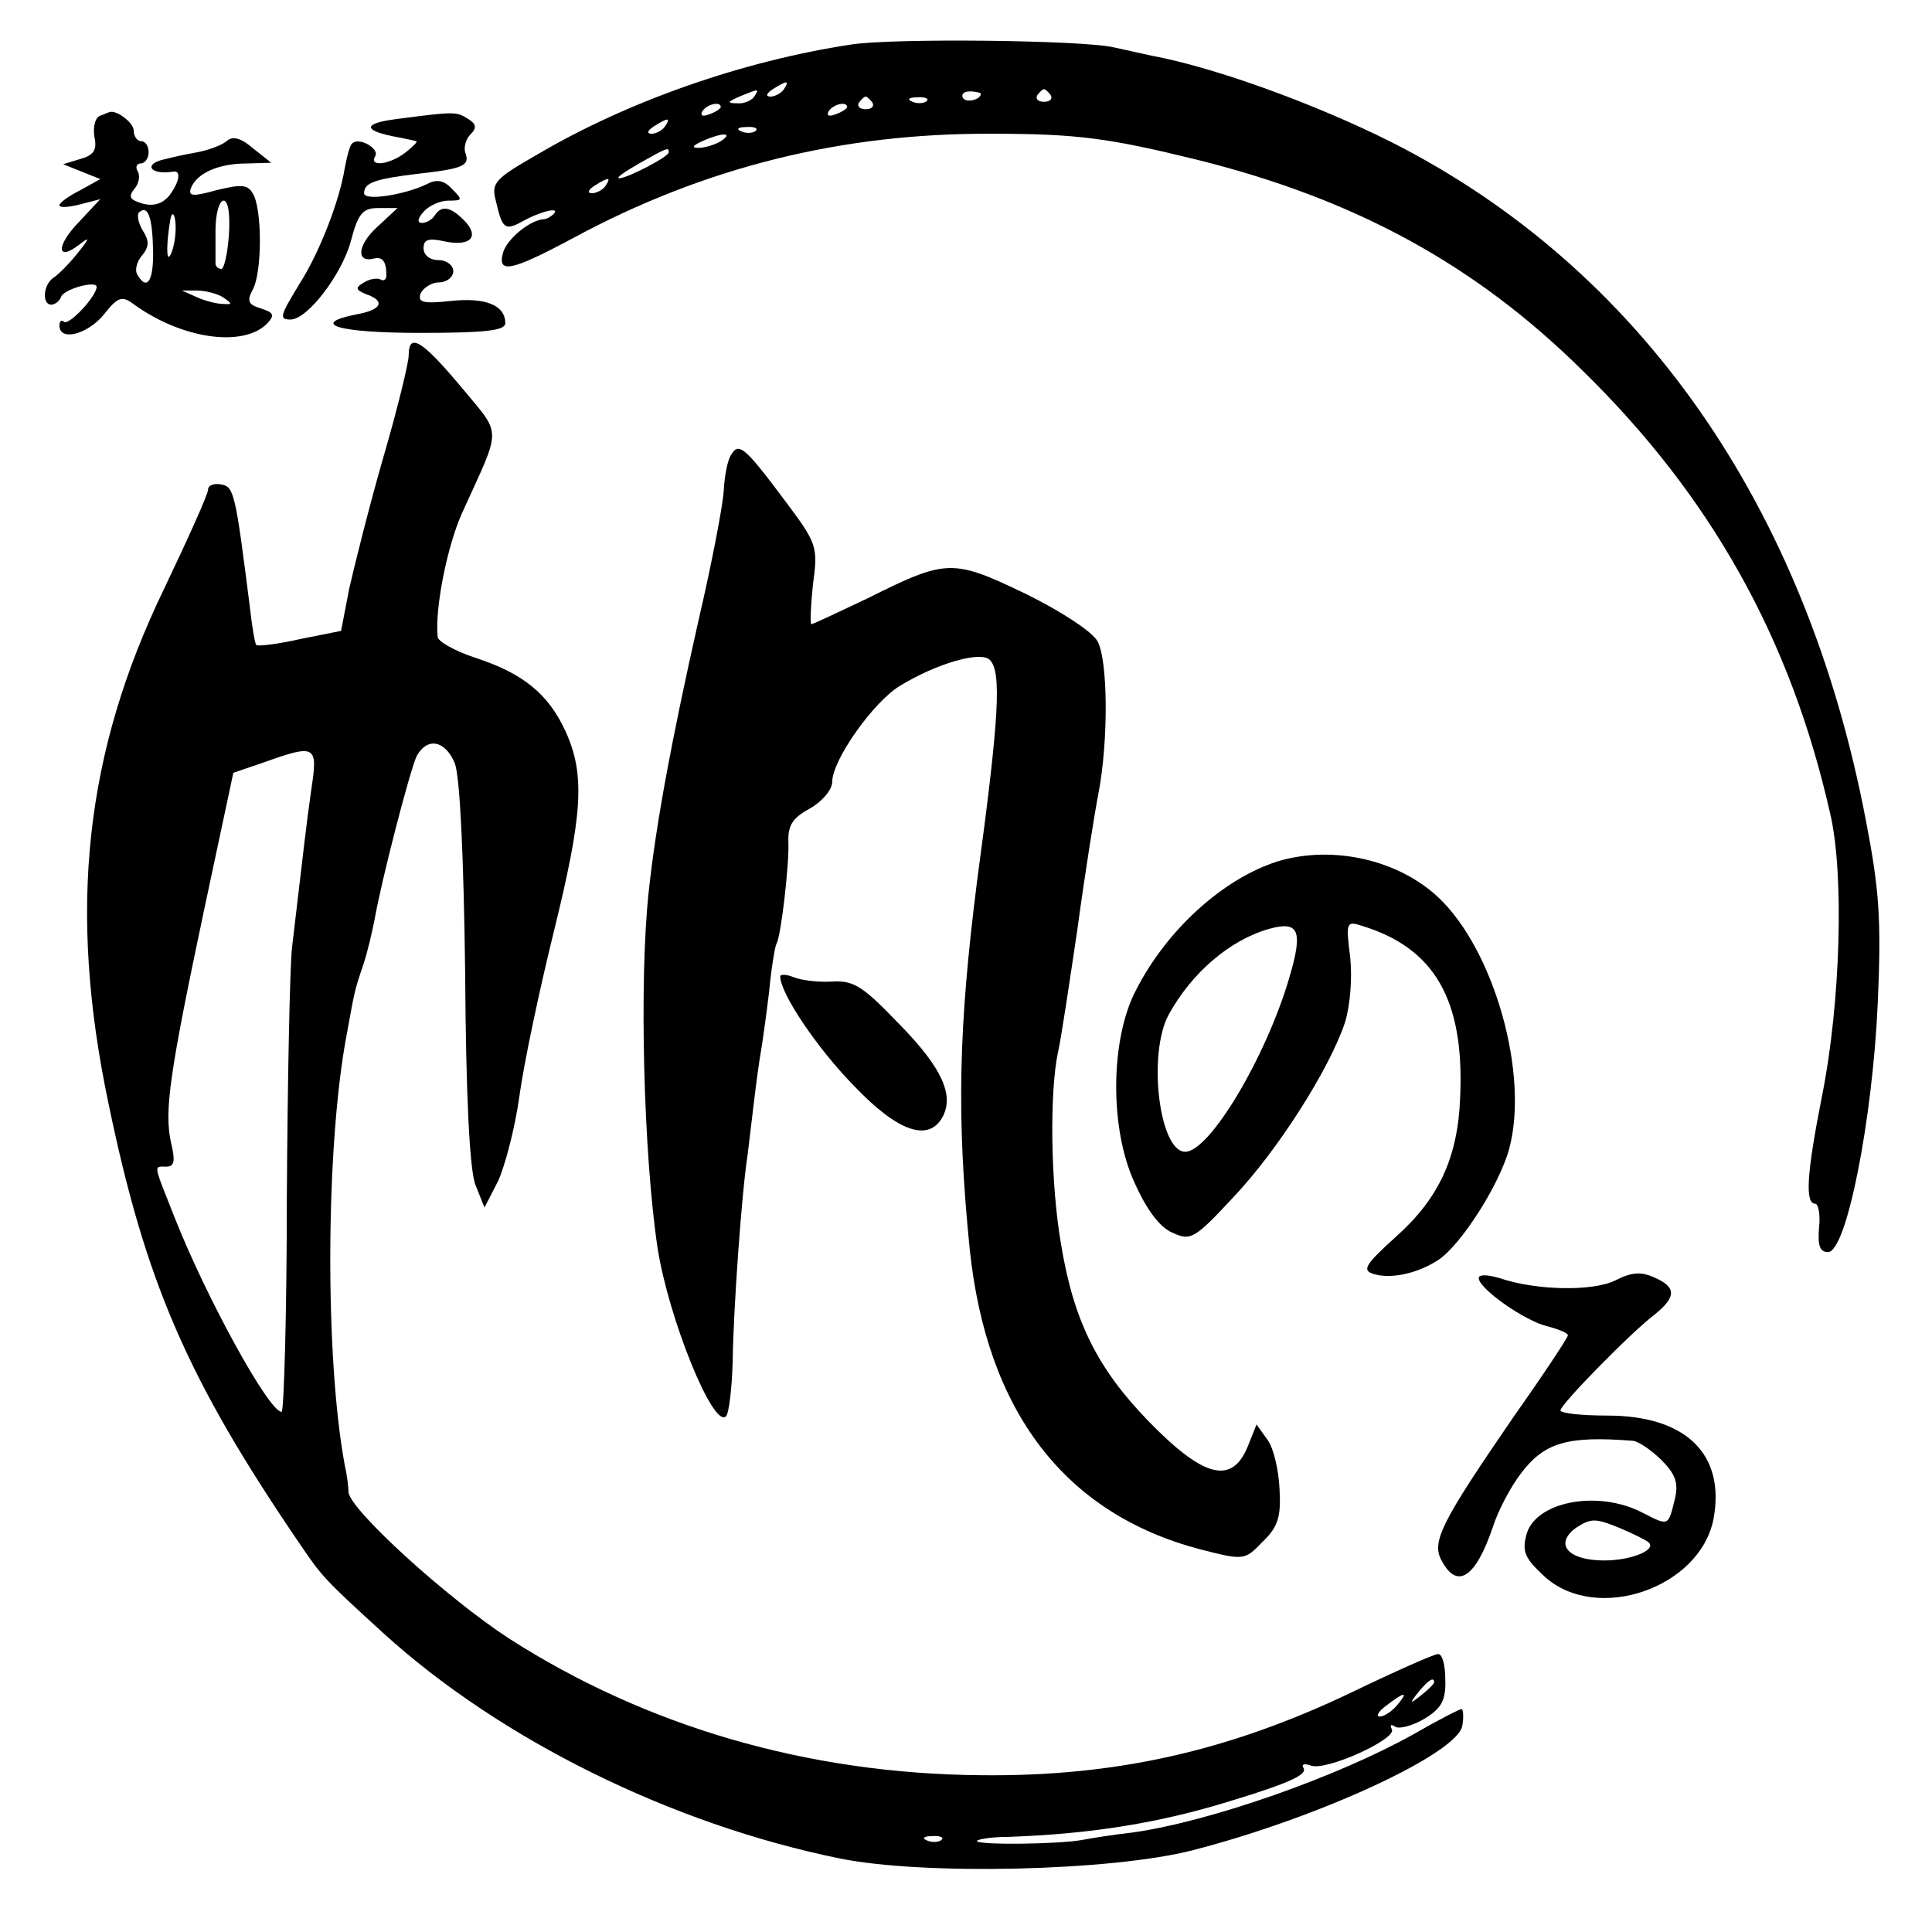
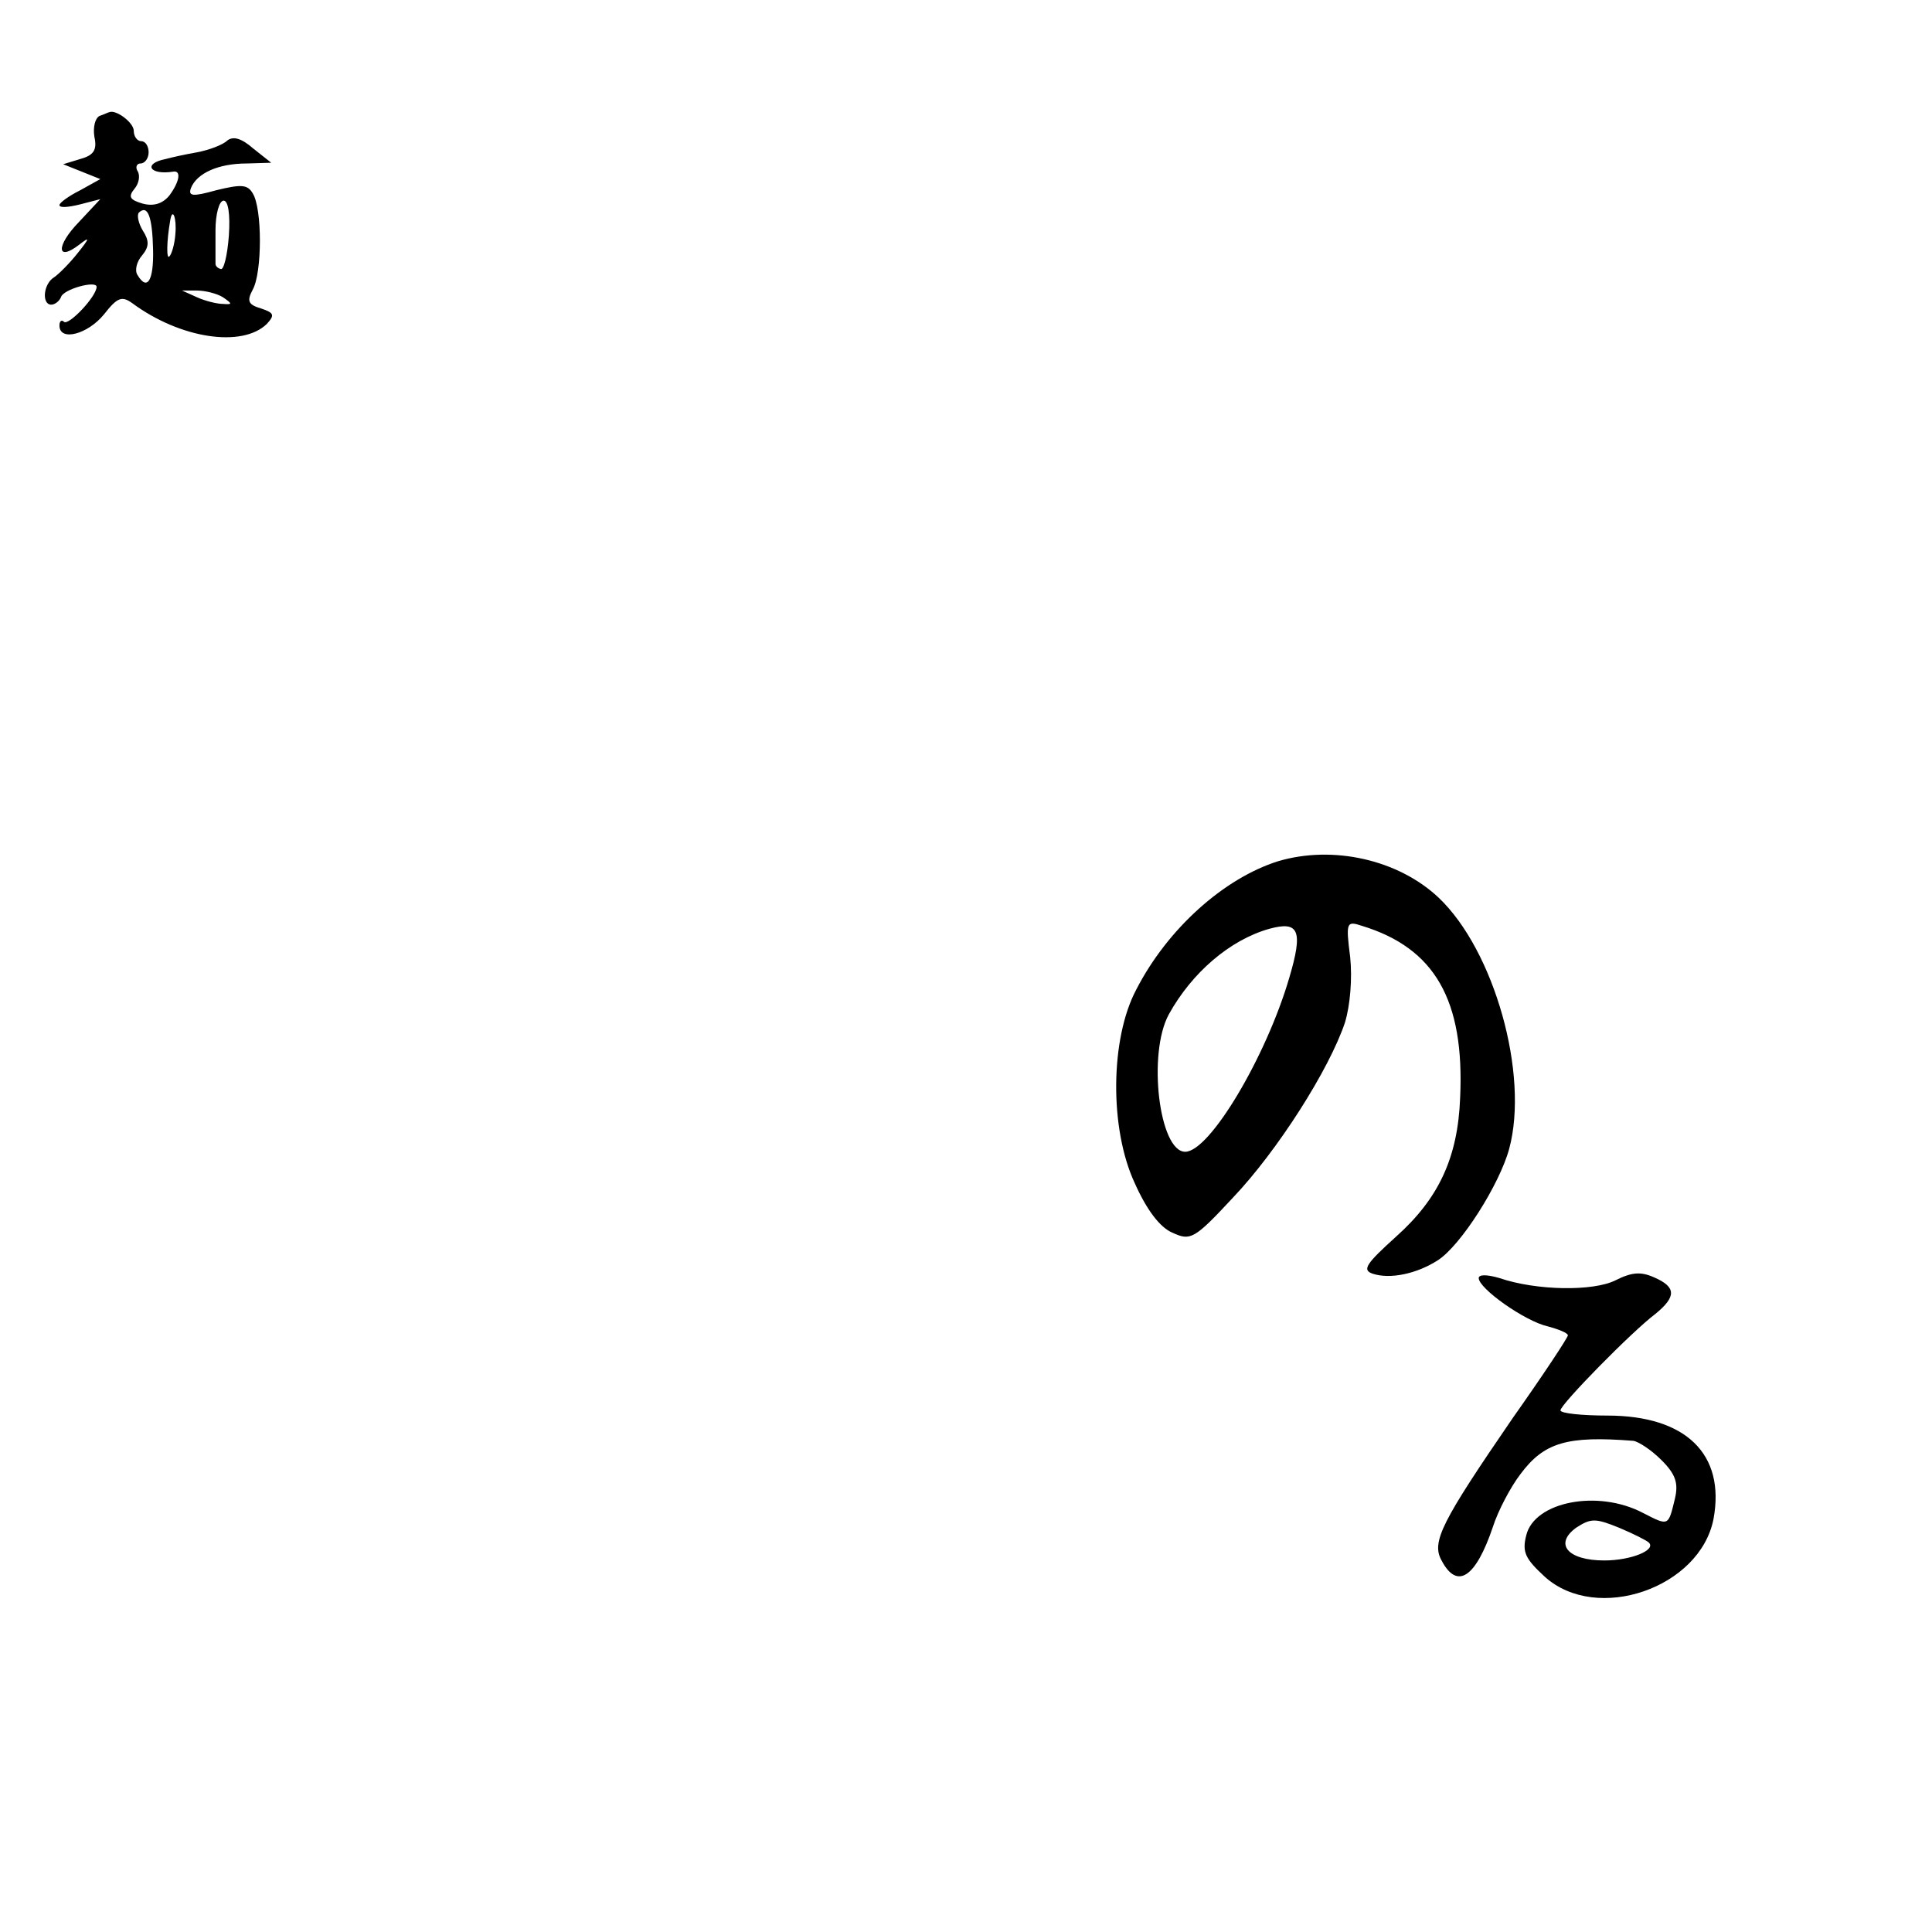
<svg xmlns="http://www.w3.org/2000/svg" version="1.0" width="260pt" height="260pt" viewBox="0 0 260 260" preserveAspectRatio="xMidYMid meet">
  <g transform="translate(0,260) scale(0.1,-0.1)" fill="#000000" stroke="none">
-     <path d="M1145 2540 c-145 -22 -300 -76 -422 -148 -56 -32 -62 -38 -56 -61 9 -39 12 -42 36 -29 25 14 52 20 42 10 -4 -4 -10 -7 -13 -7 -19 -1 -50 -27 -55 -45 -8 -29 11 -25 95 20 176 95 361 141 563 140 115 0 158 -6 276 -35 213 -53 374 -141 518 -283 174 -170 281 -362 334 -597 19 -81 14 -255 -11 -380 -21 -106 -23 -145 -9 -145 4 0 7 -15 5 -32 -2 -24 1 -33 12 -33 25 0 60 178 67 335 5 113 2 153 -16 246 -81 425 -305 744 -639 913 -102 51 -236 100 -322 116 -14 3 -36 8 -50 11 -38 10 -299 13 -355 4z m-90 -60 c-3 -5 -12 -10 -18 -10 -7 0 -6 4 3 10 19 12 23 12 15 0z m-40 -10 c-3 -5 -14 -10 -23 -9 -14 0 -13 2 3 9 27 11 27 11 20 0z m305 4 c0 -8 -19 -13 -24 -6 -3 5 1 9 9 9 8 0 15 -2 15 -3z m94 -2 c3 -5 -1 -9 -9 -9 -8 0 -12 4 -9 9 3 4 7 8 9 8 2 0 6 -4 9 -8z m-240 -10 c3 -5 -1 -9 -9 -9 -8 0 -12 4 -9 9 3 4 7 8 9 8 2 0 6 -4 9 -8z m73 2 c-3 -3 -12 -4 -19 -1 -8 3 -5 6 6 6 11 1 17 -2 13 -5z m-277 -8 c0 -2 -7 -7 -16 -10 -8 -3 -12 -2 -9 4 6 10 25 14 25 6z m170 0 c0 -2 -7 -7 -16 -10 -8 -3 -12 -2 -9 4 6 10 25 14 25 6z m-245 -26 c-3 -5 -12 -10 -18 -10 -7 0 -6 4 3 10 19 12 23 12 15 0z m122 -6 c-3 -3 -12 -4 -19 -1 -8 3 -5 6 6 6 11 1 17 -2 13 -5z m-47 -14 c-8 -5 -22 -9 -30 -9 -10 0 -8 3 5 9 27 12 43 12 25 0z m-70 -15 c0 -6 -56 -35 -67 -35 -4 1 8 9 27 20 39 22 40 22 40 15z m-85 -45 c-3 -5 -12 -10 -18 -10 -7 0 -6 4 3 10 19 12 23 12 15 0z" />
    <path d="M134 2444 c-6 -3 -9 -15 -7 -28 4 -18 -1 -25 -19 -30 l-23 -7 25 -10 25 -10 -27 -15 c-16 -8 -28 -17 -28 -20 0 -4 12 -3 28 1 l27 7 -29 -31 c-31 -32 -30 -54 1 -30 14 11 14 9 -2 -11 -11 -14 -26 -29 -32 -33 -15 -9 -17 -37 -4 -37 5 0 11 5 13 10 3 11 48 23 48 14 0 -13 -38 -53 -44 -47 -3 3 -6 1 -6 -5 0 -22 38 -12 60 15 18 23 24 25 38 15 65 -48 148 -60 181 -28 11 12 10 15 -8 21 -17 5 -19 10 -11 25 13 23 13 110 0 130 -7 12 -16 12 -49 4 -32 -9 -38 -8 -34 3 8 20 37 33 75 33 l33 1 -24 19 c-16 14 -27 17 -35 11 -6 -6 -25 -13 -41 -16 -17 -3 -35 -7 -42 -9 -31 -6 -22 -22 10 -17 11 2 9 -13 -5 -32 -9 -11 -21 -15 -36 -11 -17 5 -20 9 -11 20 6 7 8 18 4 24 -3 5 -1 10 4 10 6 0 11 7 11 15 0 8 -4 15 -10 15 -5 0 -10 6 -10 14 0 11 -24 29 -33 25 -1 0 -7 -3 -13 -5z m174 -161 c-2 -27 -7 -47 -11 -45 -4 1 -7 4 -7 7 0 3 0 23 0 45 0 22 5 40 11 40 6 0 9 -18 7 -47z m-102 -19 c1 -42 -8 -56 -21 -34 -4 6 -1 18 6 26 10 12 10 20 1 34 -6 10 -8 21 -5 24 12 11 18 -6 19 -50z m30 21 c-1 -14 -5 -27 -8 -30 -4 -5 -4 19 1 48 3 19 9 4 7 -18z m64 -85 c13 -9 13 -10 0 -9 -8 0 -24 4 -35 9 l-20 9 20 0 c11 0 27 -4 35 -9z" />
-     <path d="M535 2440 c-48 -6 -48 -16 2 -25 10 -2 20 -4 23 -5 3 0 -4 -7 -14 -15 -22 -17 -50 -20 -41 -5 6 10 -22 26 -31 17 -3 -2 -7 -17 -10 -33 -7 -44 -34 -114 -61 -156 -26 -43 -28 -48 -12 -48 23 0 69 61 81 105 10 38 16 45 37 45 l26 0 -28 -26 c-26 -24 -28 -48 -4 -42 12 3 17 -4 17 -23 0 -5 -4 -8 -8 -5 -4 2 -14 1 -22 -4 -12 -7 -12 -10 3 -16 26 -9 21 -21 -13 -27 -65 -13 -25 -25 85 -25 87 0 115 3 115 13 0 24 -26 35 -73 30 -38 -4 -45 -2 -41 10 4 8 15 15 25 15 10 0 19 7 19 15 0 8 -9 15 -20 15 -12 0 -20 7 -20 16 0 12 7 14 29 9 35 -7 47 7 25 29 -18 18 -30 20 -39 6 -3 -5 -11 -10 -17 -10 -7 0 -6 6 2 15 7 8 22 15 33 15 20 0 20 1 5 16 -11 12 -21 13 -34 6 -29 -14 -84 -23 -84 -12 0 14 14 19 71 26 63 7 72 11 65 29 -2 7 1 18 7 24 9 9 8 14 -3 21 -16 10 -18 10 -95 0z" />
-     <path d="M550 2122 c0 -10 -15 -72 -34 -137 -19 -66 -39 -146 -46 -177 l-11 -57 -55 -11 c-31 -7 -57 -10 -59 -8 -2 1 -6 26 -9 53 -19 150 -21 160 -38 163 -10 2 -18 -1 -18 -7 0 -6 -27 -66 -59 -133 -107 -221 -130 -432 -75 -693 50 -241 106 -371 259 -595 28 -41 31 -45 110 -117 158 -144 389 -258 615 -304 113 -23 366 -17 475 11 171 44 358 131 363 168 2 12 1 22 -1 22 -3 0 -32 -15 -65 -34 -102 -57 -272 -117 -377 -132 -27 -3 -58 -8 -68 -10 -32 -6 -137 -7 -142 -2 -3 2 16 6 42 6 113 4 204 19 298 48 82 25 105 36 99 45 -3 5 2 6 10 3 20 -8 117 36 109 49 -3 6 -1 7 5 3 6 -3 24 2 39 11 23 14 29 25 28 53 0 19 -4 35 -10 34 -5 0 -57 -23 -115 -51 -167 -80 -320 -114 -500 -112 -234 2 -451 66 -635 184 -83 54 -214 173 -216 197 0 7 -2 23 -5 36 -27 145 -26 432 3 582 10 55 10 57 22 92 6 18 12 45 15 60 9 52 48 203 57 221 14 25 38 21 51 -10 7 -18 12 -124 14 -283 1 -164 6 -266 14 -285 l12 -30 18 35 c9 19 23 71 29 115 6 44 27 143 46 220 39 158 43 212 16 271 -23 50 -57 78 -122 99 -27 9 -50 22 -50 28 -4 38 13 123 33 167 54 119 54 102 -2 170 -52 62 -70 73 -70 42z m-131 -584 c-7 -49 -10 -78 -26 -213 -3 -27 -6 -179 -7 -337 0 -159 -4 -288 -7 -288 -17 0 -100 151 -143 259 -30 76 -30 71 -12 71 11 0 12 8 6 33 -9 42 -2 92 45 314 l39 183 41 14 c70 25 73 23 64 -36z m1511 -1202 c0 -2 -8 -10 -17 -17 -16 -13 -17 -12 -4 4 13 16 21 21 21 13z m-50 -31 c-7 -8 -17 -15 -23 -15 -6 0 -2 7 9 15 25 19 30 19 14 0z m-613 -181 c-3 -3 -12 -4 -19 -1 -8 3 -5 6 6 6 11 1 17 -2 13 -5z" />
-     <path d="M984 1988 c-5 -7 -9 -29 -10 -48 -1 -19 -16 -98 -34 -175 -36 -160 -57 -272 -67 -365 -13 -120 -7 -353 12 -480 15 -95 75 -243 92 -226 4 4 8 37 9 74 1 70 12 226 20 277 2 17 6 50 9 75 3 25 7 54 9 65 2 11 7 47 11 80 3 32 8 62 10 65 6 10 17 105 16 135 -1 24 5 34 29 47 16 9 30 25 30 36 0 29 55 107 91 129 51 31 109 47 121 35 16 -16 13 -76 -17 -297 -25 -197 -28 -317 -10 -496 23 -219 128 -356 310 -404 59 -15 60 -15 84 10 21 20 25 34 23 70 -1 26 -8 56 -16 67 l-15 21 -10 -25 c-21 -57 -59 -49 -135 29 -69 71 -101 135 -118 238 -14 80 -16 204 -4 260 4 17 15 91 26 165 10 74 23 155 28 181 14 72 13 181 -1 206 -7 13 -50 41 -97 64 -98 47 -106 47 -212 -6 -40 -19 -74 -35 -76 -35 -2 0 -1 24 2 53 7 52 6 55 -39 115 -53 71 -61 77 -71 60z" />
    <path d="M1720 1441 c-73 -23 -149 -91 -191 -173 -35 -66 -36 -187 -2 -260 16 -36 34 -60 51 -67 24 -11 29 -9 81 47 60 63 130 173 151 236 7 23 10 59 7 88 -6 47 -5 49 16 42 98 -30 138 -100 132 -231 -3 -81 -29 -136 -86 -187 -41 -37 -46 -45 -32 -50 24 -8 60 0 88 18 31 20 83 102 96 150 27 100 -20 267 -95 338 -54 51 -142 71 -216 49z m15 -157 c-31 -106 -107 -234 -140 -234 -35 0 -51 132 -22 185 31 56 82 100 135 115 40 11 46 -2 27 -66z" />
-     <path d="M1050 1286 c0 -23 50 -97 99 -147 59 -62 100 -76 119 -43 17 30 -1 68 -58 126 -49 51 -61 59 -91 57 -19 -1 -42 2 -51 6 -10 4 -18 4 -18 1z" />
    <path d="M1990 880 c0 -14 62 -58 93 -65 15 -4 27 -9 27 -12 0 -3 -33 -53 -74 -111 -96 -140 -110 -167 -96 -192 21 -40 46 -23 69 45 7 22 24 54 37 71 32 43 63 52 152 45 7 -1 24 -12 38 -26 19 -19 23 -31 18 -52 -9 -37 -8 -37 -43 -19 -61 32 -146 15 -157 -30 -6 -23 -1 -32 25 -56 70 -63 209 -15 227 78 16 87 -37 139 -143 139 -34 0 -63 3 -63 7 0 8 96 106 128 130 28 23 28 36 -2 49 -18 8 -30 7 -52 -4 -30 -15 -106 -14 -156 3 -17 5 -28 5 -28 0z m229 -356 c10 -10 -24 -24 -60 -24 -49 0 -68 22 -38 44 20 13 26 13 58 0 19 -8 37 -17 40 -20z" />
  </g>
</svg>